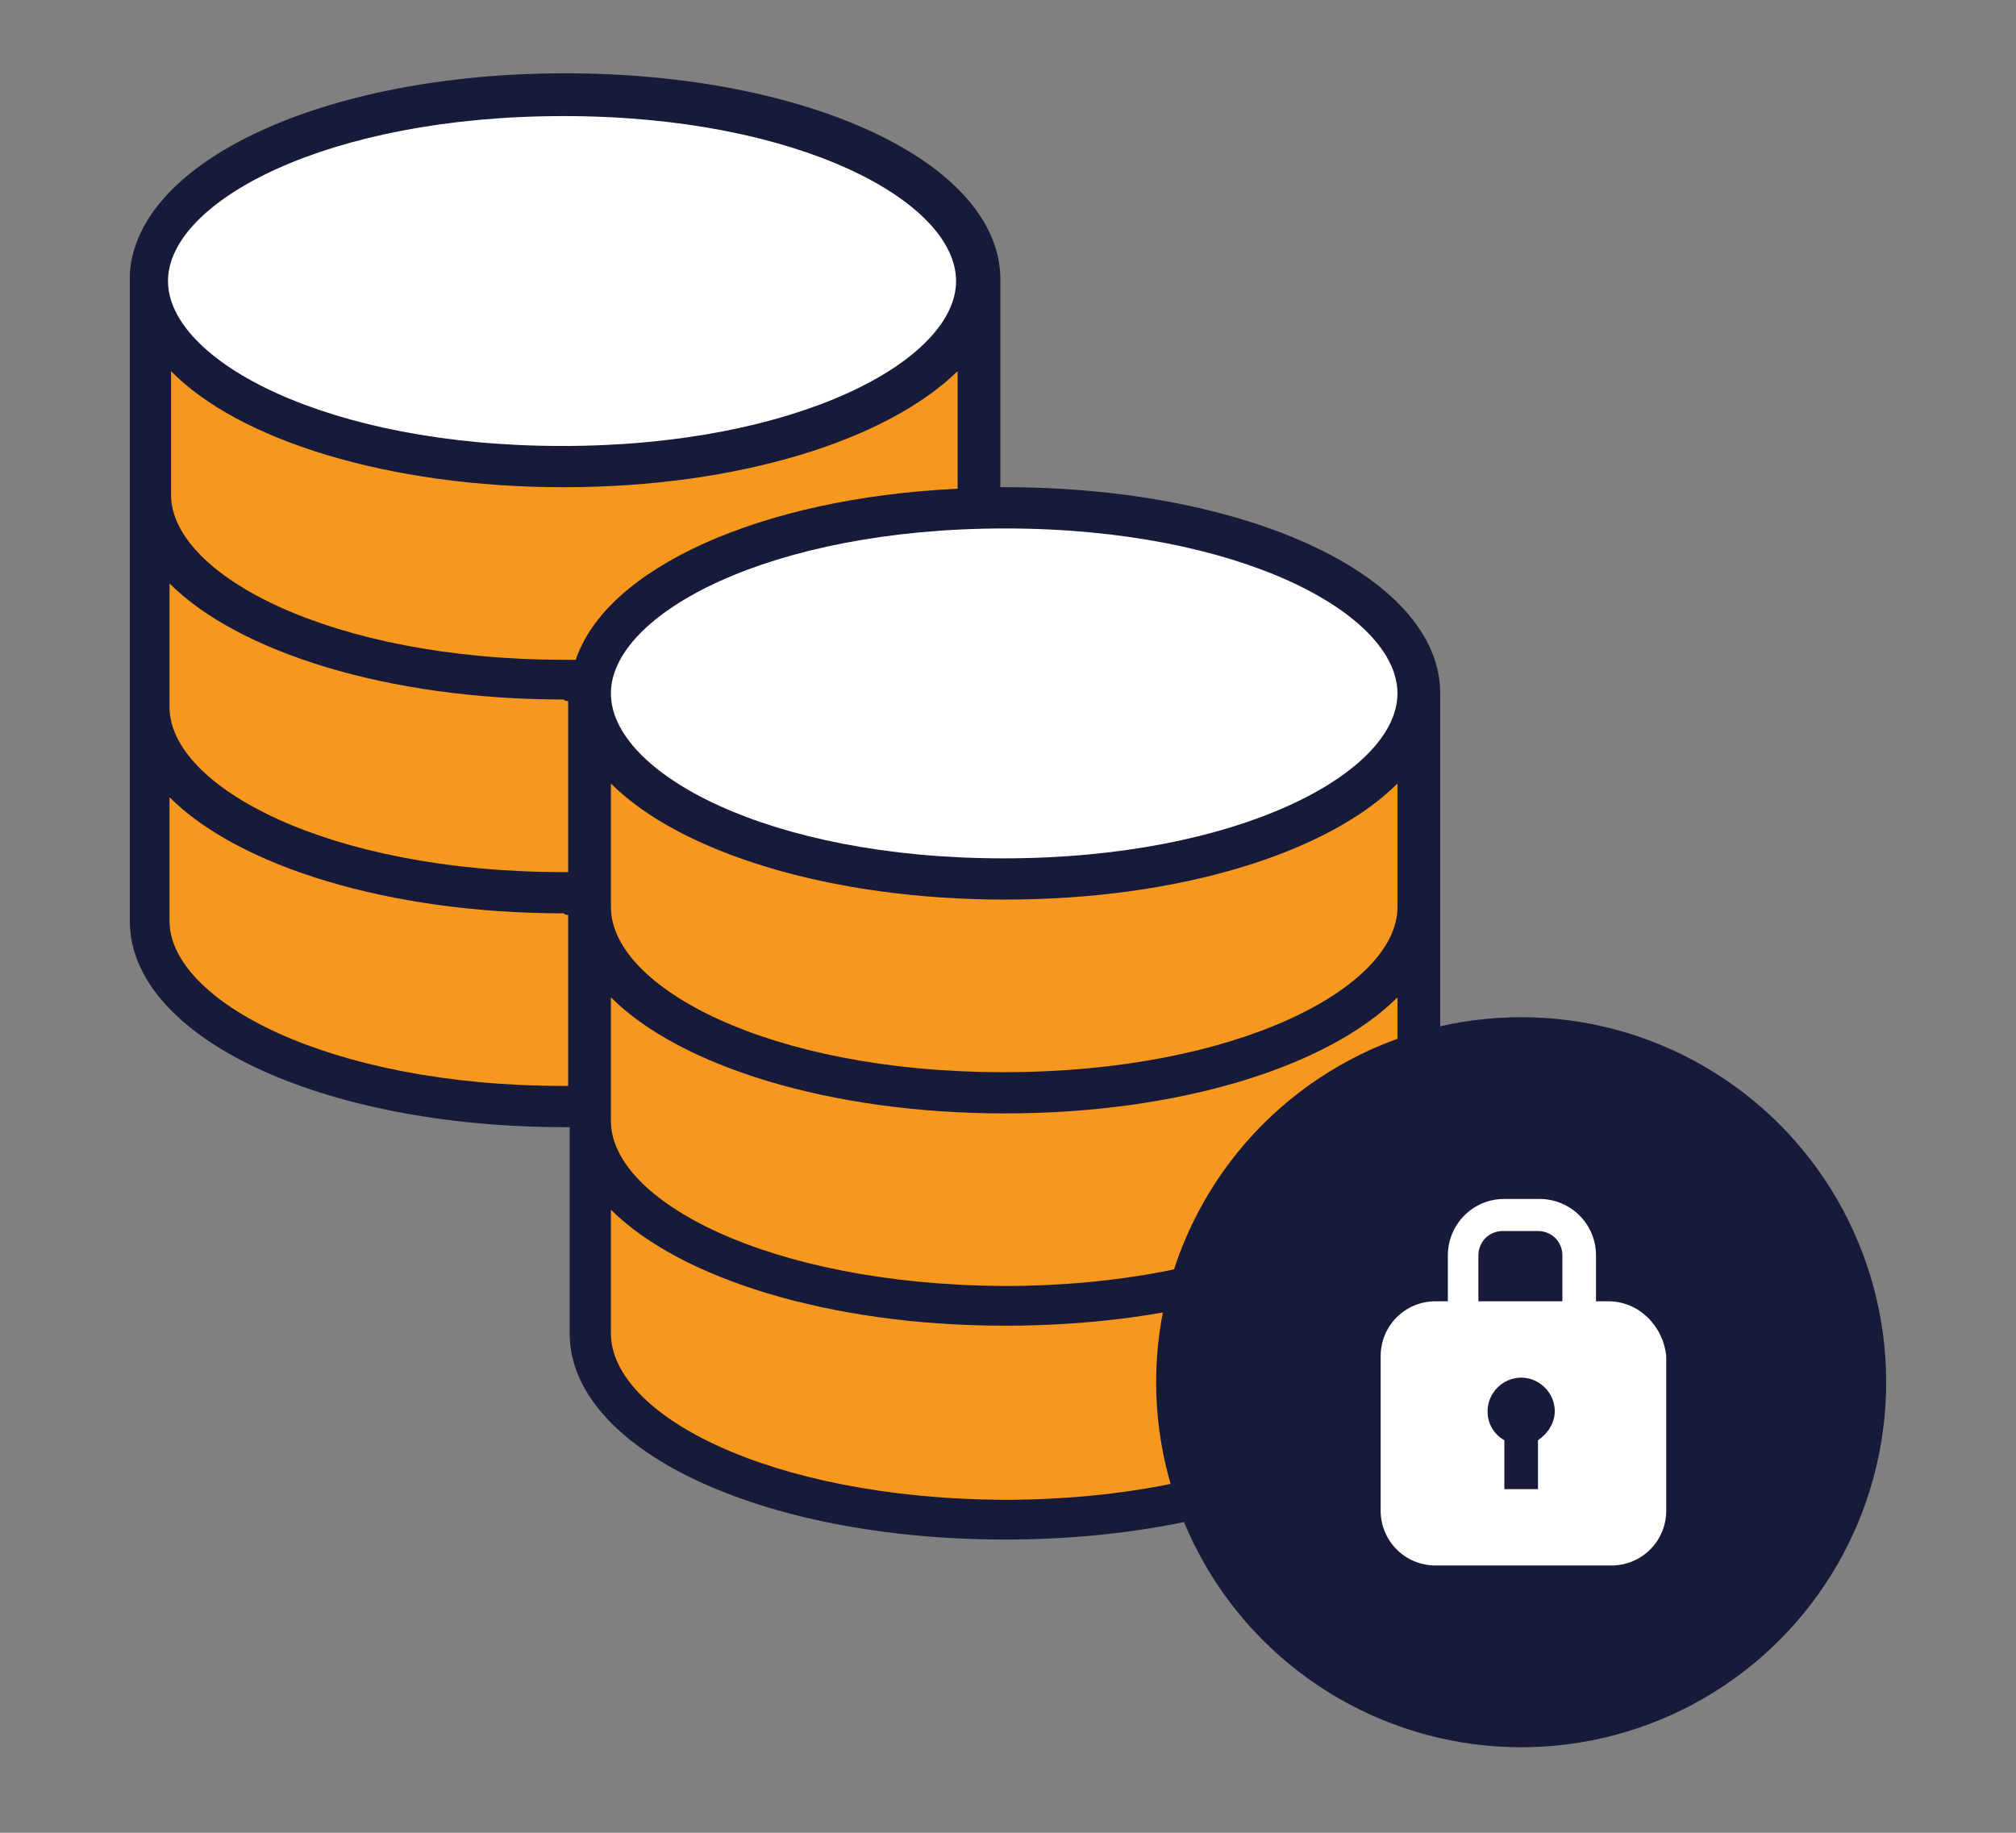
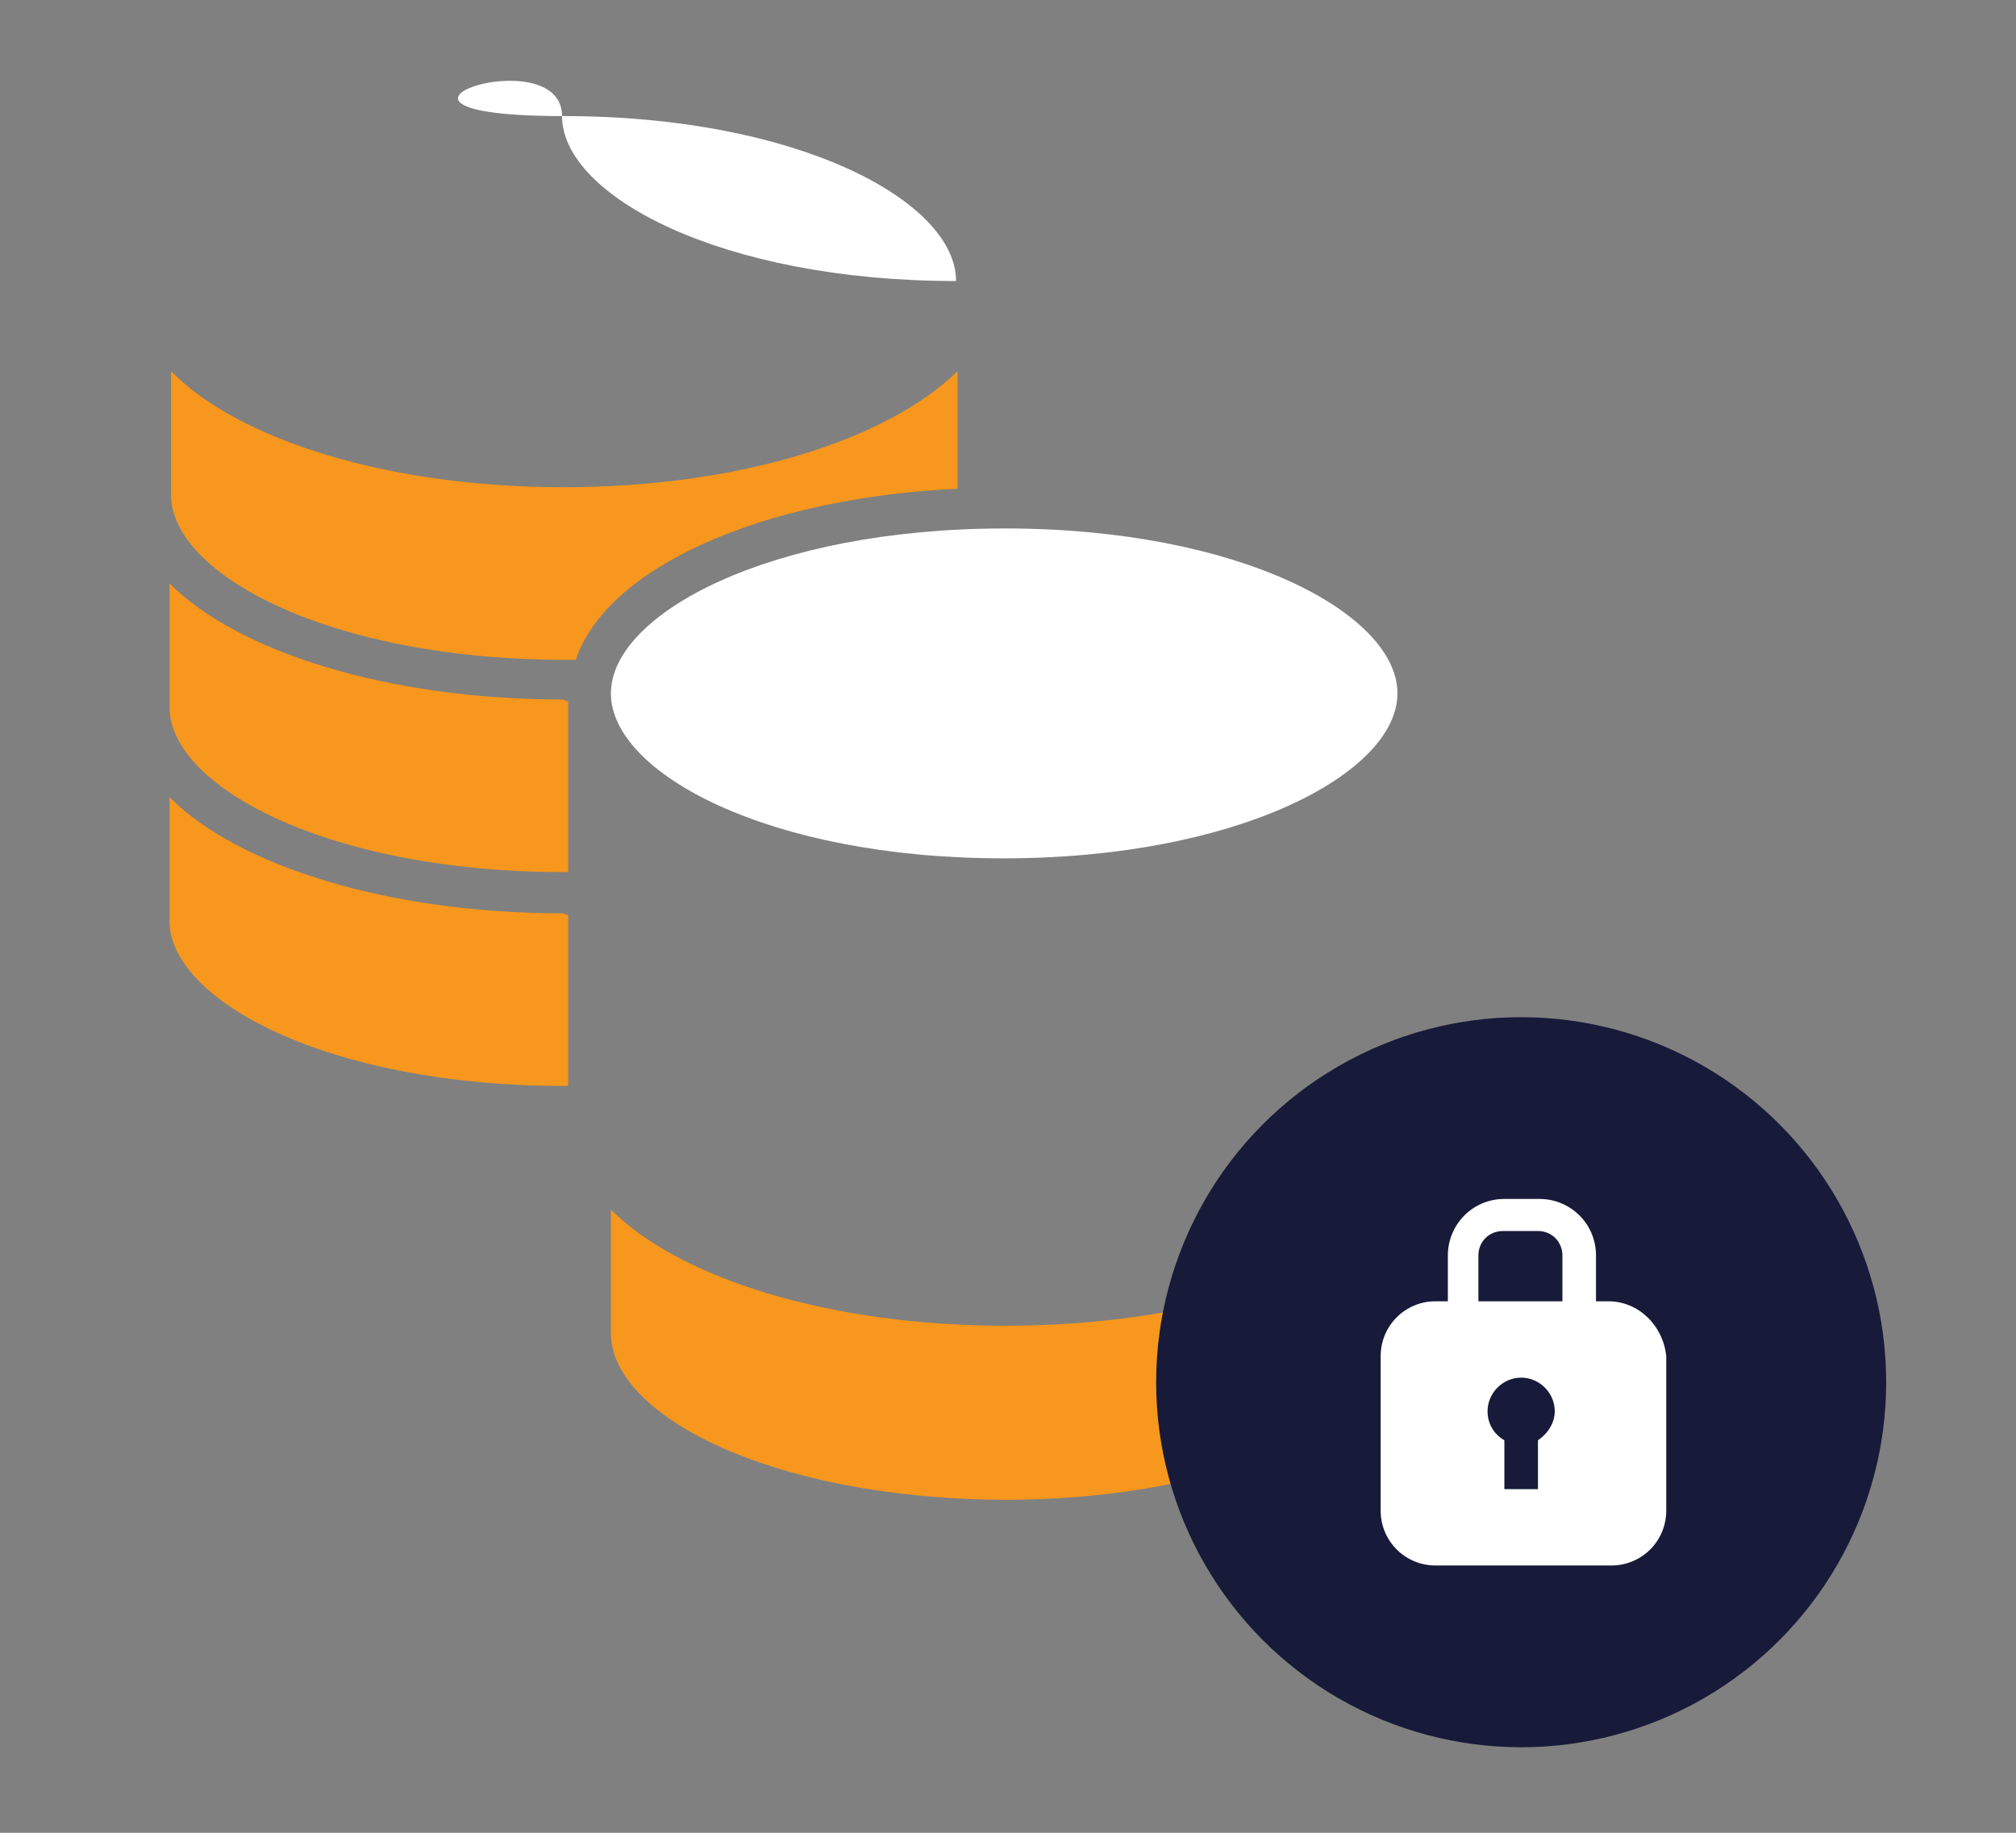
<svg xmlns="http://www.w3.org/2000/svg" version="1.1" id="レイヤー_1" x="0px" y="0px" viewBox="0 0 132 120" style="enable-background:new 0 0 132 120;" xml:space="preserve">
  <rect x="0" y="0" width="132" height="120" fill="#808080" stroke="none" />
  <style type="text/css">
	.st0{fill:#171A38;}
	.st1{fill:#F7971D;}
	.st2{fill:#FFFFFF;}
</style>
  <g>
-     <path class="st0" d="M94.3,45.4c0-7.6-12.5-13.5-28.5-13.5c-0.1,0-0.2,0-0.3,0V18.6c0,0,0-0.1,0-0.1c0-0.1,0-0.1,0-0.2   c0-7.6-12.5-13.5-28.5-13.5c-15.7,0-28,5.7-28.5,13.1c0,0.1,0,42.4,0,42.4c0,7.6,12.5,13.5,28.5,13.5c0.1,0,0.2,0,0.3,0v13.5   c0,7.6,12.5,13.5,28.5,13.5c16,0,28.5-5.9,28.5-13.5V45.6c0,0,0-0.1,0-0.1C94.3,45.5,94.3,45.4,94.3,45.4z" />
    <g id="XMLID_00000044877610029812333900000006851008056330289823_">
      <g>
        <path class="st1" d="M91.5,79.3v8.1c0,5.2-10.4,10.8-25.8,10.8C50.3,98.1,40,92.6,40,87.3v-8.1c4.5,4.5,14.3,7.6,25.8,7.6     S87,83.8,91.5,79.3z" />
-         <path class="st1" d="M91.5,65.3v8.1c0,5.2-10.4,10.8-25.8,10.8C50.3,84.1,40,78.6,40,73.4v-8.1c4.5,4.5,14.3,7.6,25.8,7.6     S87,69.8,91.5,65.3z" />
-         <path class="st1" d="M91.5,51.3v8.1c0,5.2-10.4,10.8-25.8,10.8C50.3,70.2,40,64.6,40,59.4v-8.1c4.5,4.5,14.3,7.6,25.8,7.6     S87,55.8,91.5,51.3z" />
        <path class="st2" d="M91.5,45.4c0,5.2-10.4,10.8-25.8,10.8C50.3,56.2,40,50.6,40,45.4s10.4-10.8,25.8-10.8     C81.2,34.6,91.5,40.2,91.5,45.4z" />
-         <path class="st2" d="M62.6,18.4c0,5.2-10.4,10.8-25.8,10.8c-15.4,0-25.8-5.6-25.8-10.8S21.4,7.6,36.9,7.6     C52.3,7.6,62.6,13.2,62.6,18.4z" />
+         <path class="st2" d="M62.6,18.4c-15.4,0-25.8-5.6-25.8-10.8S21.4,7.6,36.9,7.6     C52.3,7.6,62.6,13.2,62.6,18.4z" />
        <path class="st1" d="M36.9,31.9c11.5,0,21.2-3.1,25.8-7.6v7.7c-12.9,0.6-23,5.2-25,11.2c-0.2,0-0.5,0-0.7,0     c-15.4,0-25.8-5.6-25.8-10.8v-8.1C15.6,28.8,25.4,31.9,36.9,31.9z" />
        <path class="st1" d="M37.2,59.9v11.2c-0.1,0-0.2,0-0.3,0c-15.4,0-25.8-5.6-25.8-10.8v-8.1c4.5,4.5,14.3,7.6,25.8,7.6     C37,59.9,37.1,59.9,37.2,59.9z" />
        <path class="st1" d="M37.2,45.9v11.2c-0.1,0-0.2,0-0.3,0c-15.4,0-25.8-5.6-25.8-10.8v-8.1c4.5,4.5,14.3,7.6,25.8,7.6     C37,45.9,37.1,45.9,37.2,45.9z" />
      </g>
      <g>
		</g>
    </g>
  </g>
  <ellipse class="st0" cx="99.6" cy="90.5" rx="23.9" ry="23.9" />
  <path class="st2" d="M105.3,85.2h-0.8v-3c0-2.1-1.7-3.7-3.7-3.7h-2.3c-2.1,0-3.7,1.7-3.7,3.7v3h-0.8c-2,0-3.6,1.6-3.6,3.6v10.1  c0,2,1.6,3.6,3.6,3.6h11.5c2,0,3.6-1.6,3.6-3.6V88.8C108.9,86.8,107.3,85.2,105.3,85.2z M100.7,94.3v3.2h-2.2v-3.2  c-0.7-0.4-1.1-1.1-1.1-1.9c0-1.2,1-2.2,2.2-2.2c1.2,0,2.2,1,2.2,2.2C101.8,93.2,101.3,93.9,100.7,94.3z M102.3,85.2h-5.5v-3  c0-0.9,0.7-1.6,1.6-1.6h2.3c0.9,0,1.6,0.7,1.6,1.6V85.2z" />
</svg>